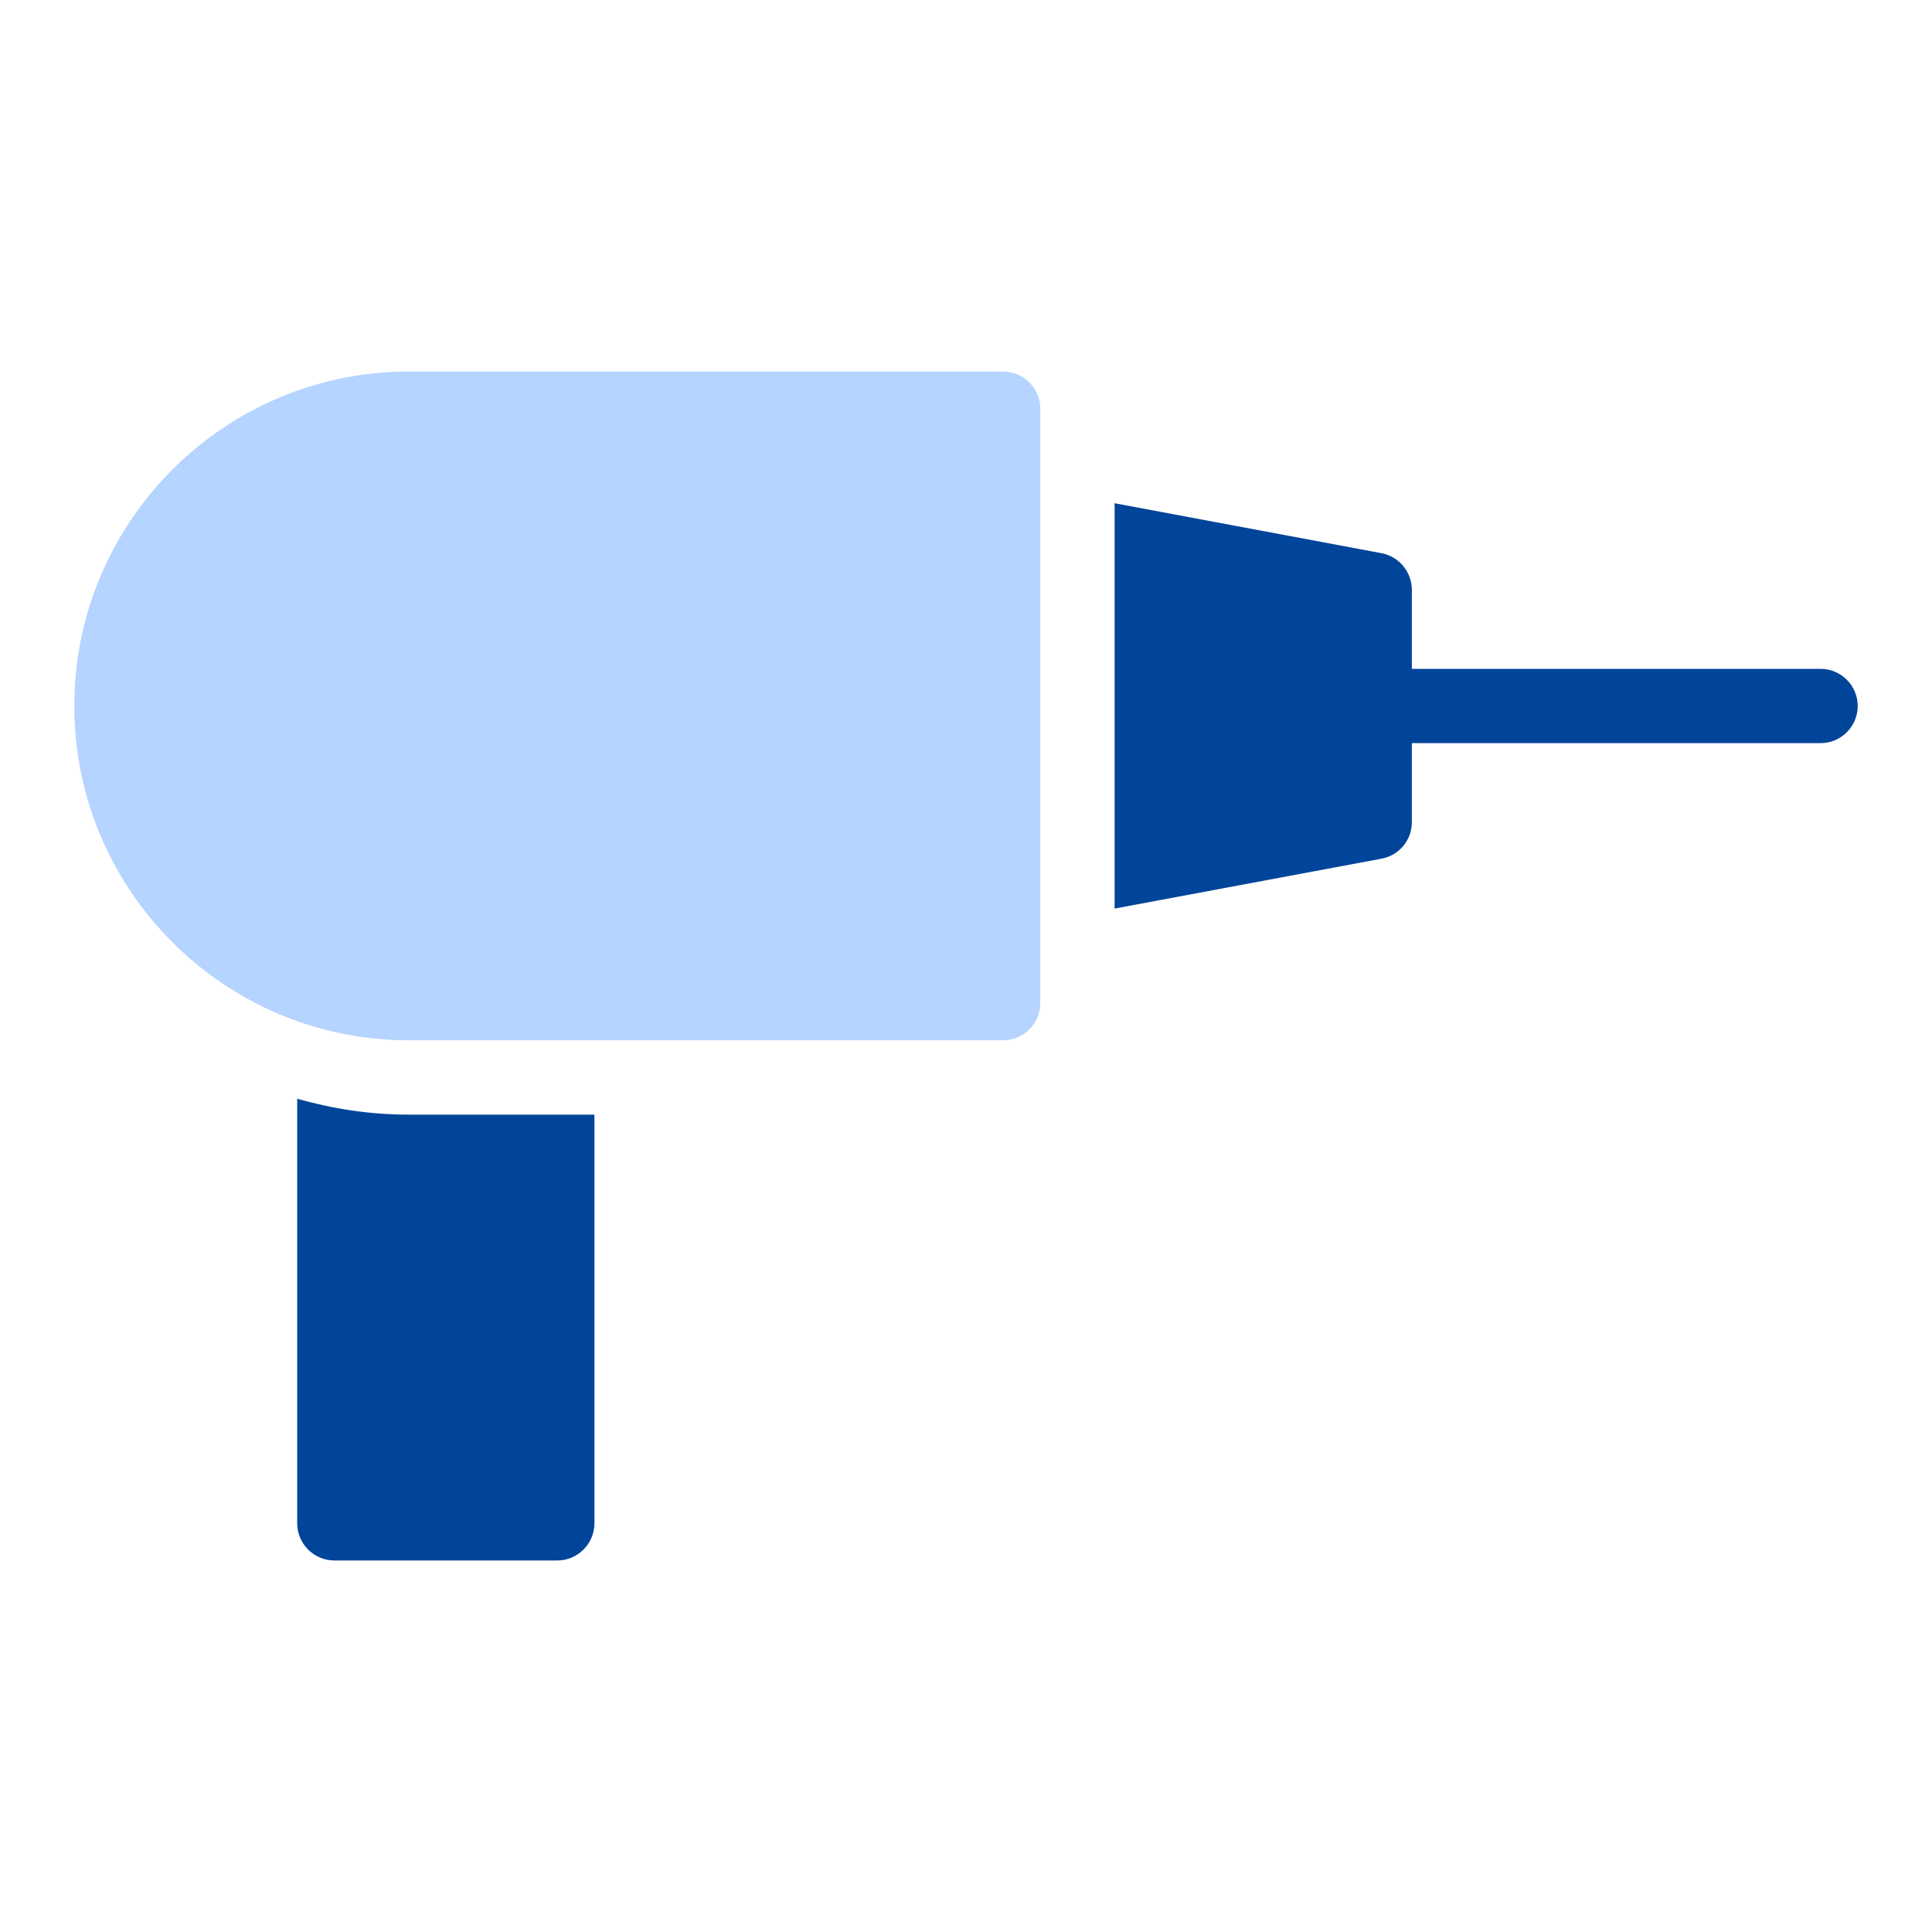
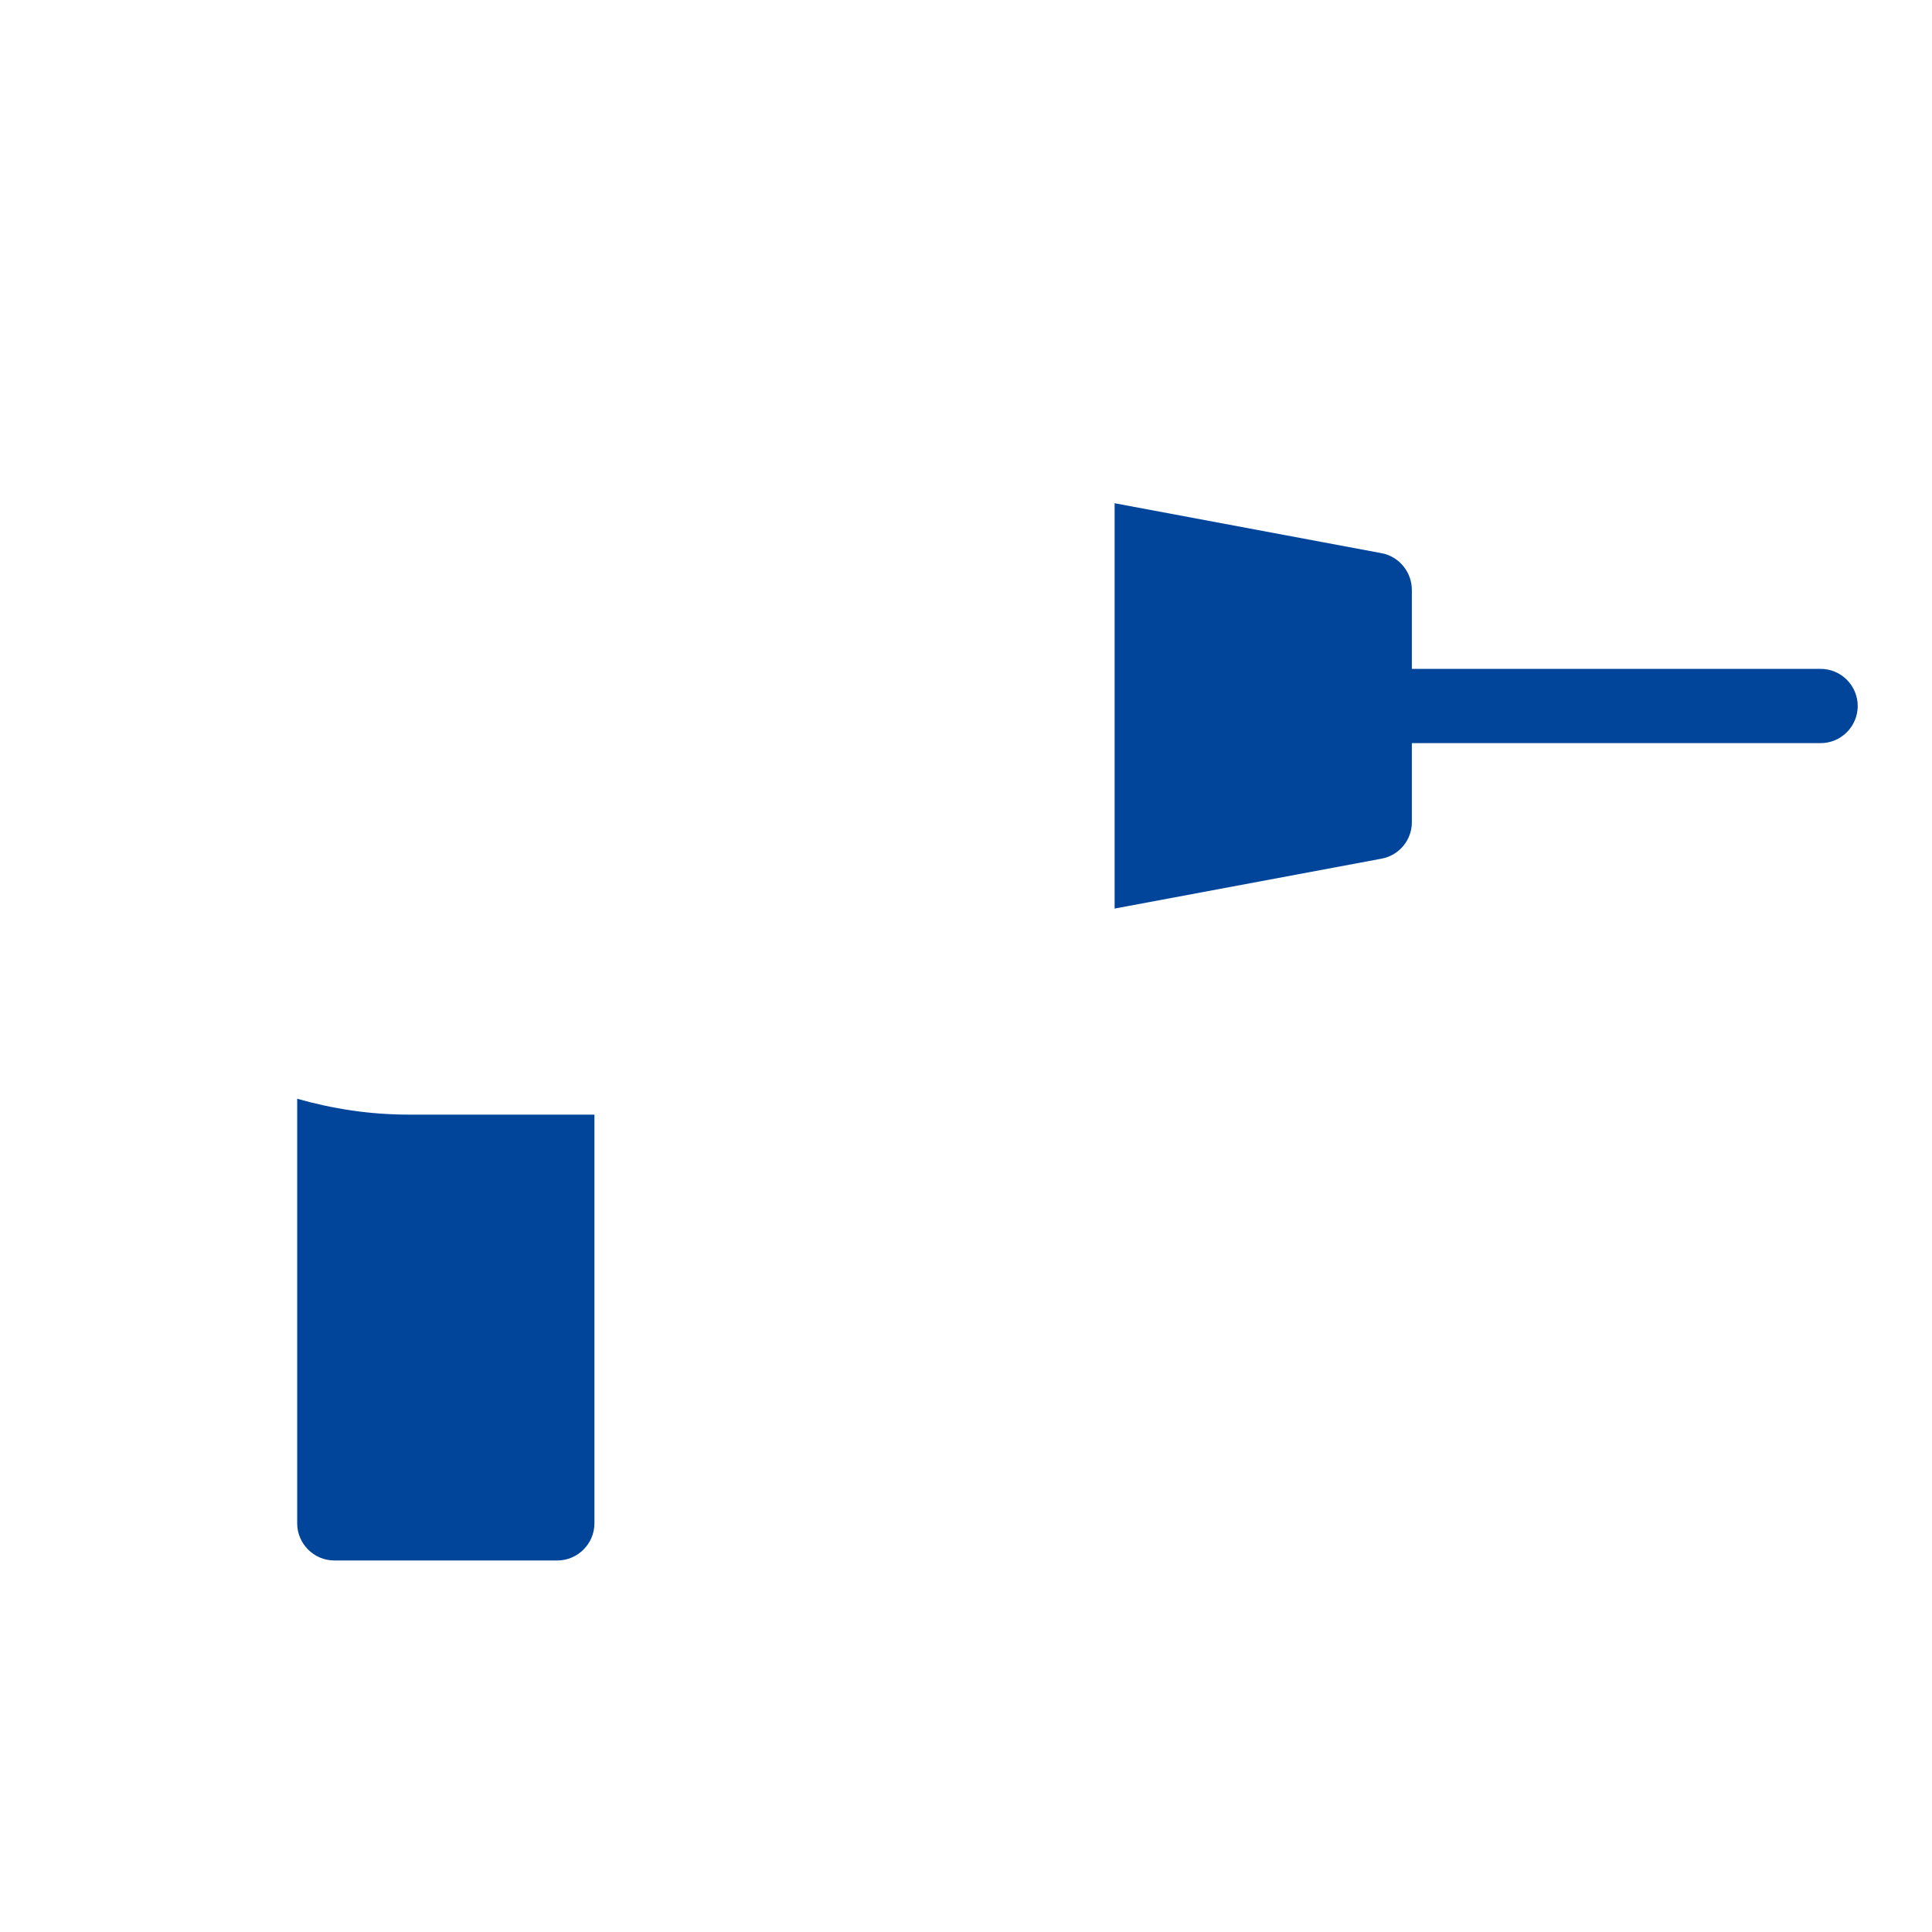
<svg xmlns="http://www.w3.org/2000/svg" width="40" height="40" viewBox="0 0 40 40" fill="none">
  <path d="M37.693 13.848H29.231V12.215C29.231 11.846 28.969 11.523 28.608 11.454L23.077 10.419V18.811L28.608 17.777C28.969 17.708 29.231 17.392 29.231 17.023V15.386H37.692C37.896 15.386 38.092 15.305 38.236 15.161C38.38 15.017 38.462 14.821 38.462 14.617C38.462 14.413 38.38 14.217 38.236 14.073C38.092 13.929 37.897 13.848 37.693 13.848ZM6.153 22.748V31.538C6.153 31.962 6.499 32.308 6.922 32.308H11.538C11.961 32.308 12.307 31.962 12.307 31.538V23.077H8.461C7.66 23.077 6.888 22.958 6.153 22.748Z" fill="#00459A" />
-   <path d="M21.538 8.462V20.769C21.538 21.192 21.192 21.538 20.768 21.538H8.461C4.645 21.538 1.538 18.431 1.538 14.616C1.538 10.8 4.645 7.692 8.461 7.692H20.768C21.192 7.692 21.538 8.039 21.538 8.462Z" fill="#B5D4FF" />
</svg>